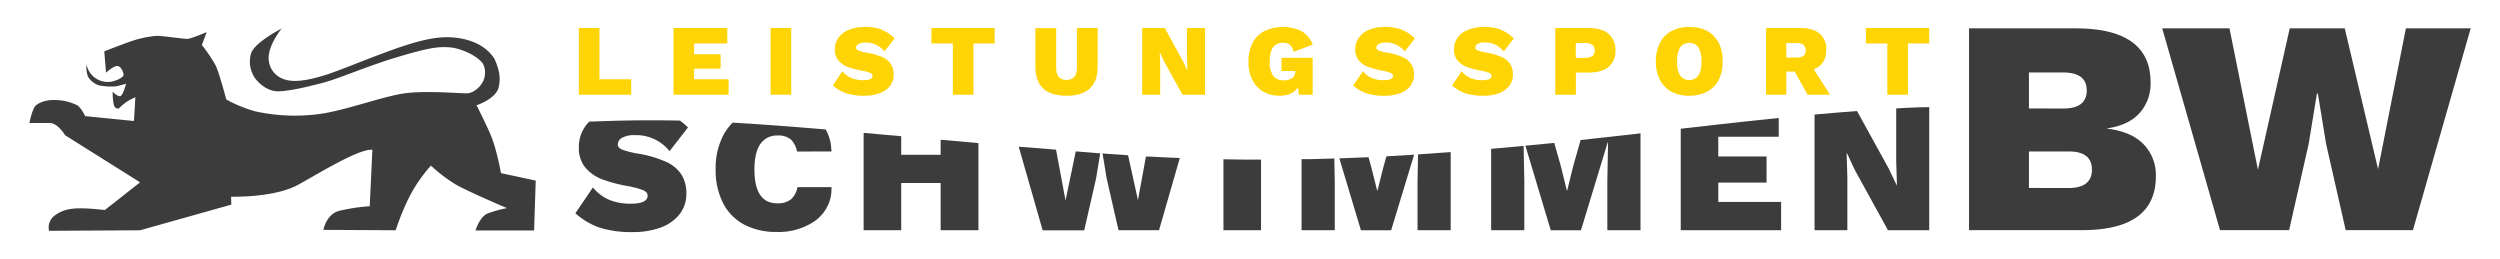
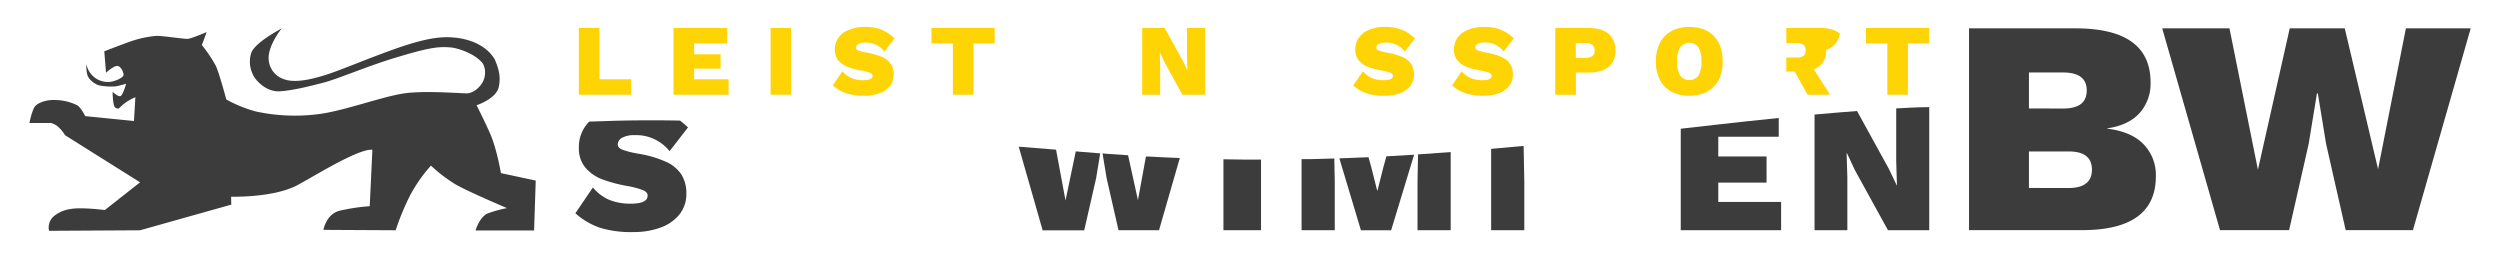
<svg xmlns="http://www.w3.org/2000/svg" id="Ebene_1" data-name="Ebene 1" viewBox="0 0 841.89 87.23">
  <defs>
    <style>.cls-1{fill:none;}.cls-2{clip-path:url(#clip-path);}.cls-3{fill:#3c3c3c;}.cls-4{fill:#ffd405;}</style>
    <clipPath id="clip-path">
      <rect class="cls-1" width="841.89" height="87.23" />
    </clipPath>
  </defs>
  <title>Zeichenfläche 1</title>
  <g class="cls-2">
    <path class="cls-3" d="M663.08,9.55h36.14q25,.1,25,18.22a14.83,14.83,0,0,1-3.7,10.3q-3.71,4.11-10.91,5.15v.1q8.13,1,12.25,5.25A14.85,14.85,0,0,1,726,59.38q0,9-6.17,13.54T701.38,77.5h-38.3Zm31.71,27q7.92,0,7.93-6.07t-7.93-6.07H683.26V36.52Zm1.75,26.77q7.92,0,7.93-6.18T696.54,51H683.26V63.29Z" />
    <polygon class="cls-3" points="770.87 77.5 747.6 77.5 728.14 9.55 750.79 9.55 760.37 57.16 771.08 9.55 789.61 9.55 800.83 56.96 810.2 9.55 832.02 9.55 812.57 77.5 789.92 77.5 783.33 48.47 780.55 31.48 780.24 31.48 777.46 48.47 770.87 77.5" />
    <path class="cls-3" d="M206.83,40.68l-8.4.27a12,12,0,0,0-3.49,8.7,10.12,10.12,0,0,0,2.24,6.86,14,14,0,0,0,5.61,3.88,49.28,49.28,0,0,0,8.35,2.23A29.07,29.07,0,0,1,216.45,64c1.1.45,1.64,1.07,1.64,1.86q0,2.73-5.64,2.73a18.73,18.73,0,0,1-7.23-1.27,14.73,14.73,0,0,1-5.56-4.19l-5.9,8.69a24.53,24.53,0,0,0,8.07,4.81,35.5,35.5,0,0,0,11.42,1.52,26.29,26.29,0,0,0,9.13-1.49,14.42,14.42,0,0,0,6.39-4.41,10.8,10.8,0,0,0,2.36-7,11.86,11.86,0,0,0-1.65-6.46,12.05,12.05,0,0,0-5.21-4.31,37.67,37.67,0,0,0-9.53-2.76,30.42,30.42,0,0,1-5.15-1.31c-1-.41-1.55-1-1.55-1.73a2.6,2.6,0,0,1,1.49-2.3,8.28,8.28,0,0,1,4.16-.87,14.39,14.39,0,0,1,11.79,5.4l6.21-8A28.79,28.79,0,0,0,229,40.61c-8.3-.16-15.84-.1-22.21.07" />
-     <path class="cls-3" d="M246.72,41.32a17.65,17.65,0,0,0-3.22,4.39A24.18,24.18,0,0,0,241,57a24.38,24.38,0,0,0,2.48,11.36,16.84,16.84,0,0,0,7.11,7.26,22.8,22.8,0,0,0,11,2.49A21.58,21.58,0,0,0,273.51,75a13.37,13.37,0,0,0,6.41-9.67c.07-.57.1-2.31.1-2.31H268.55a7.46,7.46,0,0,1-2.05,4,7,7,0,0,1-4.75,1.45q-7.69,0-7.69-11.42c0-3.8.67-6.66,2-8.56a6.69,6.69,0,0,1,5.81-2.86,6.59,6.59,0,0,1,4.53,1.4,7.78,7.78,0,0,1,2,4L280,51a28.17,28.17,0,0,0-.35-3.23,15.26,15.26,0,0,0-1.6-4.17c-5.63-.48-11.07-.92-16.27-1.3s-10.24-.73-15-1" />
-     <path class="cls-3" d="M316.77,52.13H303.49V45.87l-5.25-.46-7.41-.67V77.52h12.66V61.63h13.28V77.52h12.72V48.19l-12.72-1.13Z" />
    <path class="cls-3" d="M385.91,52.67l-2.7,14.73-3.32-15.12c-2.18-.14-4.34-.28-6.43-.43l-2.17-.18L372.66,60l4,17.51h13.65l7-24.3c-3.56-.14-7.11-.3-10.61-.5l-.72,0" />
    <path class="cls-3" d="M358.82,67.52,355.63,50.4l-12.57-1,8.06,28.16h14l4-17.51,1.38-8.4-8.23-.67Z" />
    <path class="cls-3" d="M412,77.52h12.66V53.75c-4.21,0-8.44,0-12.66-.11Z" />
    <path class="cls-3" d="M465.94,56l-2.05,8.13h-.13L461.71,56l-.86-3.06q-4.86.22-9.81.39l7.26,24.21h10.18l7.73-25.44q-4.6.29-9.32.54Z" />
    <path class="cls-3" d="M438.31,53.64V77.52h11.18V61.13l-.15-7.76q-4,.14-8,.22c-1,0-2,0-3,0" />
    <path class="cls-3" d="M477.36,61.13V77.52h11.17V51.22q-5.41.41-11,.77Z" />
    <path class="cls-3" d="M502.15,77.52h11.17V61.13l-.23-12q-5.39.52-10.94,1Z" />
-     <path class="cls-3" d="M532.28,47.15,529.77,56l-2,8.13h-.13l-2-8.13-2.25-7.89-7.17.71-2.53.25,8.53,28.47h10.18l9-29.61h.12l-.24,13.22V77.52h11.17V44.91l-14.45,1.61-5.63.63" />
    <path class="cls-3" d="M566,43.35V77.52H599.8V68H578.64V61.5H594.9V52.69H578.64V46.05H599V39.73q-10.39,1.05-21.59,2.32L566,43.35" />
    <path class="cls-3" d="M638.56,36.51V54.3l.25,8.13h-.06l-2.67-5.58L625.37,37.39c-4.24.32-8.61.67-13.11,1.08l-1.2.11V77.52h11.05V59.76l-.25-8.13H622l2.61,5.59,11.17,20.3h13.9V36.08c-2.24,0-4.58.08-7.11.21l-4,.22" />
    <polygon class="cls-4" points="212.56 26.69 212.56 31.9 194.93 31.9 194.93 9.43 201.87 9.43 201.87 26.69 212.56 26.69" />
    <polygon class="cls-4" points="245.36 26.69 245.36 31.9 226.81 31.9 226.81 9.43 244.92 9.43 244.92 14.64 233.75 14.64 233.75 18.28 242.67 18.28 242.67 23.12 233.75 23.12 233.75 26.69 245.36 26.69" />
    <rect class="cls-4" x="259.51" y="9.43" width="6.94" height="22.46" />
    <path class="cls-4" d="M296.78,10a13,13,0,0,1,4.48,2.95l-3.41,4.39a7.89,7.89,0,0,0-6.47-3,4.55,4.55,0,0,0-2.28.48,1.43,1.43,0,0,0-.81,1.26c0,.41.28.73.85.95a16.42,16.42,0,0,0,2.82.72,21.21,21.21,0,0,1,5.23,1.51,6.74,6.74,0,0,1,2.86,2.37,6.51,6.51,0,0,1,.9,3.54A6,6,0,0,1,299.66,29a8,8,0,0,1-3.51,2.41,14.25,14.25,0,0,1-5,.82,19.3,19.3,0,0,1-6.27-.84,13.16,13.16,0,0,1-4.42-2.63L283.69,24a8.06,8.06,0,0,0,3.05,2.3,10.38,10.38,0,0,0,4,.7c2.07,0,3.1-.5,3.1-1.5q0-.64-.9-1a15.81,15.81,0,0,0-2.91-.75,26.12,26.12,0,0,1-4.58-1.23,7.57,7.57,0,0,1-3.08-2.12,5.53,5.53,0,0,1-1.23-3.76,6.64,6.64,0,0,1,1.2-3.92,7.7,7.7,0,0,1,3.47-2.65,14,14,0,0,1,5.44-1,16,16,0,0,1,5.57.87" />
    <polygon class="cls-4" points="334.97 14.64 327.82 14.64 327.82 31.9 320.88 31.9 320.88 14.64 313.67 14.64 313.67 9.43 334.97 9.43 334.97 14.64" />
-     <path class="cls-4" d="M369.64,22.47q0,9.77-10.48,9.77t-10.48-9.77v-13h7V22.84q0,4.1,3.47,4.09t3.51-4.09V9.43h7Z" />
    <polygon class="cls-4" points="405.81 31.9 398.19 31.9 392.06 20.77 390.63 17.7 390.56 17.7 390.7 22.16 390.7 31.9 384.64 31.9 384.64 9.43 392.23 9.43 398.36 20.56 399.82 23.63 399.85 23.63 399.72 19.17 399.72 9.43 405.81 9.43 405.81 31.9" />
-     <path class="cls-4" d="M431.56,19.47h10.49V31.9h-4.7l-.24-2.59q-1.8,2.93-6.23,2.93a10.74,10.74,0,0,1-5.36-1.33A9.34,9.34,0,0,1,421.79,27a13.44,13.44,0,0,1-1.36-6.27,13.3,13.3,0,0,1,1.38-6.26,9.41,9.41,0,0,1,3.95-4,14.83,14.83,0,0,1,12.54,0,9.26,9.26,0,0,1,3.78,4.56l-6.47,2.42q-.64-3.07-3.5-3.07-4.53,0-4.53,6.27a8.12,8.12,0,0,0,1.16,4.86,4.18,4.18,0,0,0,3.57,1.53,4.81,4.81,0,0,0,2.83-.74,2.55,2.55,0,0,0,1.05-2.22v-.17h-4.63Z" />
    <path class="cls-4" d="M472,10a13,13,0,0,1,4.47,2.95l-3.4,4.39a7.89,7.89,0,0,0-6.47-3,4.55,4.55,0,0,0-2.28.48,1.44,1.44,0,0,0-.82,1.26c0,.41.29.73.85.95a16.6,16.6,0,0,0,2.83.72,21,21,0,0,1,5.22,1.51,6.68,6.68,0,0,1,2.86,2.37,6.42,6.42,0,0,1,.91,3.54,5.9,5.9,0,0,1-1.3,3.85,7.91,7.91,0,0,1-3.5,2.41,14.31,14.31,0,0,1-5,.82,19.27,19.27,0,0,1-6.26-.84,13.16,13.16,0,0,1-4.42-2.63L459,24a8.11,8.11,0,0,0,3,2.3,10.47,10.47,0,0,0,4,.7c2.07,0,3.1-.5,3.1-1.5q0-.64-.9-1a16.28,16.28,0,0,0-2.91-.75,25.88,25.88,0,0,1-4.58-1.23,7.5,7.5,0,0,1-3.08-2.12,5.53,5.53,0,0,1-1.23-3.76,6.7,6.7,0,0,1,1.19-3.92A7.76,7.76,0,0,1,461,10.05a14,14,0,0,1,5.45-1A16,16,0,0,1,472,10" />
    <path class="cls-4" d="M505.31,10a12.93,12.93,0,0,1,4.48,2.95l-3.41,4.39A8.44,8.44,0,0,0,503.47,15a8.62,8.62,0,0,0-3.55-.7,4.5,4.5,0,0,0-2.28.48,1.42,1.42,0,0,0-.82,1.26c0,.41.28.73.85.95a16.6,16.6,0,0,0,2.83.72,21.12,21.12,0,0,1,5.22,1.51,6.74,6.74,0,0,1,2.86,2.37,6.51,6.51,0,0,1,.9,3.54A6,6,0,0,1,508.19,29a7.89,7.89,0,0,1-3.51,2.41,14.21,14.21,0,0,1-5,.82,19.19,19.19,0,0,1-6.26-.84A13.2,13.2,0,0,1,489,28.77L492.23,24a8,8,0,0,0,3,2.3,10.43,10.43,0,0,0,4,.7q3.09,0,3.09-1.5,0-.64-.9-1a15.81,15.81,0,0,0-2.91-.75,26.36,26.36,0,0,1-4.58-1.23,7.64,7.64,0,0,1-3.08-2.12,5.52,5.52,0,0,1-1.22-3.76,6.7,6.7,0,0,1,1.19-3.92,7.7,7.7,0,0,1,3.47-2.65,14,14,0,0,1,5.45-1,15.91,15.91,0,0,1,5.56.87" />
    <path class="cls-4" d="M541.67,11.37A7.06,7.06,0,0,1,544,17.09a6.65,6.65,0,0,1-2.33,5.47c-1.55,1.25-3.81,1.88-6.76,1.88h-4.22V31.9h-6.94V9.43h11.16c3,0,5.23.65,6.78,1.94m-5.45,7.56A2.28,2.28,0,0,0,537,17a2.27,2.27,0,0,0-.79-1.9,4,4,0,0,0-2.45-.62h-3.1v5h3.1a4,4,0,0,0,2.45-.61" />
    <path class="cls-4" d="M577.12,12.14q3,3,3,8.53t-3,8.52q-3,3-8.24,3.05a12.59,12.59,0,0,1-6-1.36,9.31,9.31,0,0,1-3.9-4,13.35,13.35,0,0,1-1.36-6.23A13.32,13.32,0,0,1,559,14.44a9.28,9.28,0,0,1,3.9-4,12.59,12.59,0,0,1,6-1.36q5.28,0,8.24,3.05M565.79,16a8.7,8.7,0,0,0-1,4.72,8.66,8.66,0,0,0,1,4.71,3.86,3.86,0,0,0,6.17,0,8.78,8.78,0,0,0,1-4.73,8.81,8.81,0,0,0-1-4.74,3.86,3.86,0,0,0-6.17,0" />
-     <path class="cls-4" d="M604.37,24.1h-2.82v7.8h-6.81V9.43h11.5q4.29,0,6.54,1.88A6.7,6.7,0,0,1,615,16.79q0,4.89-4.19,6.56l5.48,8.55h-7.59Zm-2.82-4.73h3.37a3.92,3.92,0,0,0,2.41-.56,2.2,2.2,0,0,0,.72-1.85,2.28,2.28,0,0,0-.73-1.88,4,4,0,0,0-2.4-.58h-3.37Z" />
+     <path class="cls-4" d="M604.37,24.1h-2.82v7.8V9.43h11.5q4.29,0,6.54,1.88A6.7,6.7,0,0,1,615,16.79q0,4.89-4.19,6.56l5.48,8.55h-7.59Zm-2.82-4.73h3.37a3.92,3.92,0,0,0,2.41-.56,2.2,2.2,0,0,0,.72-1.85,2.28,2.28,0,0,0-.73-1.88,4,4,0,0,0-2.4-.58h-3.37Z" />
    <polygon class="cls-4" points="649.66 14.64 642.51 14.64 642.51 31.9 635.57 31.9 635.57 14.64 628.36 14.64 628.36 9.43 649.66 9.43 649.66 14.64" />
    <path class="cls-3" d="M9.87,41.43h7.34a6.24,6.24,0,0,1,2.34,1.24,13.13,13.13,0,0,1,2.36,2.86L47.17,61.4,35.3,70.73s-7.86-1-11.33-.37a11.32,11.32,0,0,0-5.63,2.28,5,5,0,0,0-1.82,5.09l30.65-.18,30.72-8.64-.07-2.67s13.15.39,21.36-3.41c4.18-1.93,21.17-12.9,26.22-12.39l-.89,19a64.1,64.1,0,0,0-9.9,1.47c-4.77,1-5.69,6.5-5.69,6.5l24.33.13A84,84,0,0,1,138,66a50.72,50.72,0,0,1,7.12-10.23,50.74,50.74,0,0,0,8.27,6.31c4.24,2.45,17.33,8,17.33,8a43.2,43.2,0,0,0-6.58,1.82c-2.75,1.33-4,5.72-4,5.72l19.72,0,.55-16.81-11.71-2.51s-1.37-7.91-3.46-12.86c-1.64-3.85-4.75-10-4.75-10s6.69-2.15,7.49-6.23c.65-3.27.16-5.61-1.4-9.28-4.38-7.1-13.81-7.32-15.21-7.38-5.44-.22-12.1,1.51-22.68,5.5-6.16,2.26-14.9,5.9-19.09,7.2s-10.13,2.88-14,1.41a7.45,7.45,0,0,1-5.12-6.6c-.36-4.7,4.38-10.48,4.38-10.48S86,14.17,84.64,17.73A9.63,9.63,0,0,0,85.12,25c.66,1.73,4.29,6,9,5.75s11.44-2.07,14.33-2.79c5.25-1.29,14.83-5.58,25.34-8.72C144.6,16,147.8,15.59,152,16c1.69.16,7.31,1.68,10.28,5,1.32,1.5,1.46,4.7.15,6.85s-3.43,3.5-5.09,3.58-14-1-21.13,0-20.25,5.85-28.5,6.94A61.88,61.88,0,0,1,86,37.5a44.89,44.89,0,0,1-9.79-4s-2.31-8.66-3.52-11.32a46.13,46.13,0,0,0-4.71-7L69.6,10.8S64.49,13,63.21,13.08s-8.48-1.05-10.55-1A36.1,36.1,0,0,0,45,13.61c-2,.61-9.88,3.66-9.88,3.66l.58,7.22s2.47-2.28,3.75-2.28,2.25,2.24,2.14,3.12-3.37,2.38-5.34,2.27a7.28,7.28,0,0,1-7.13-6s-.27,3,.74,4.57a7,7,0,0,0,3.46,2.57,20.33,20.33,0,0,0,5.61.35c.9-.11,3.54-.9,3.54-.9s-1.09,4.07-2,4.2-2.55-1.48-2.55-1.48,0,4.69.91,5.32,1.34.17,1.34.17a15.52,15.52,0,0,1,5.42-3.65l-.48,8L28.68,39.1S27.37,36.3,26,35.45a17.1,17.1,0,0,0-7.11-1.76c-3.12-.2-5.76.81-6.91,1.91s-2.08,5.83-2.08,5.83" />
  </g>
</svg>